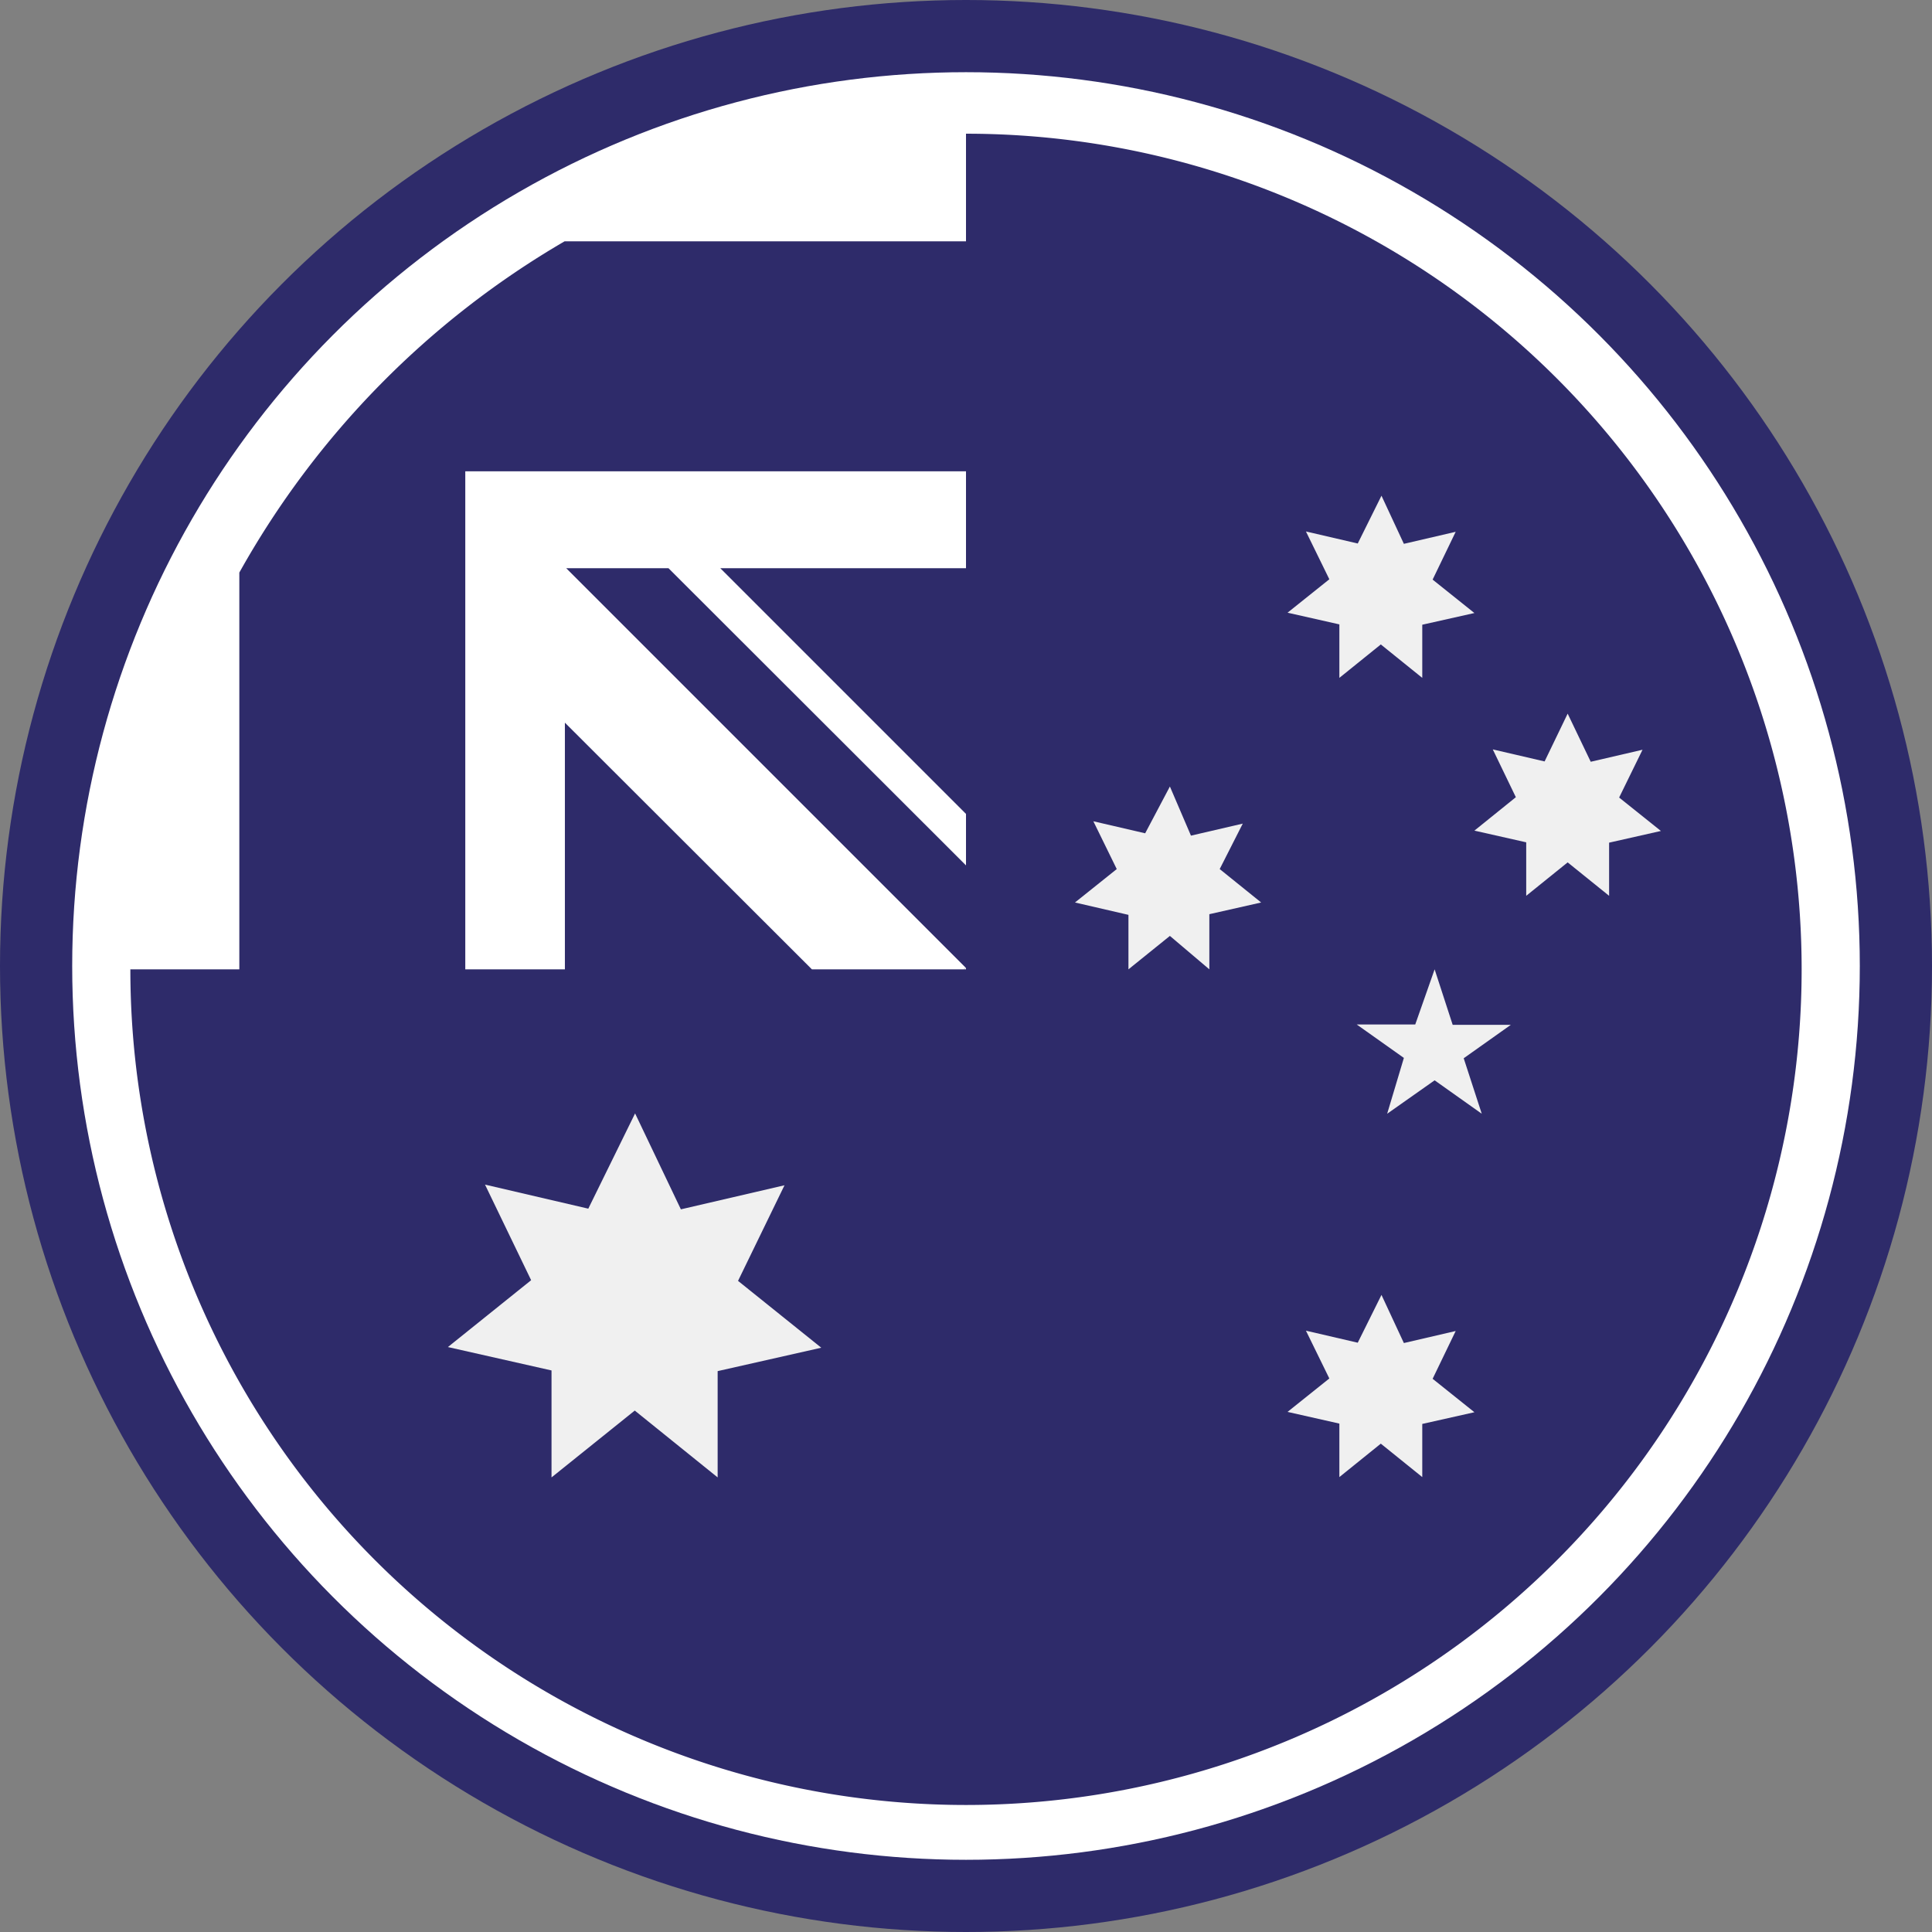
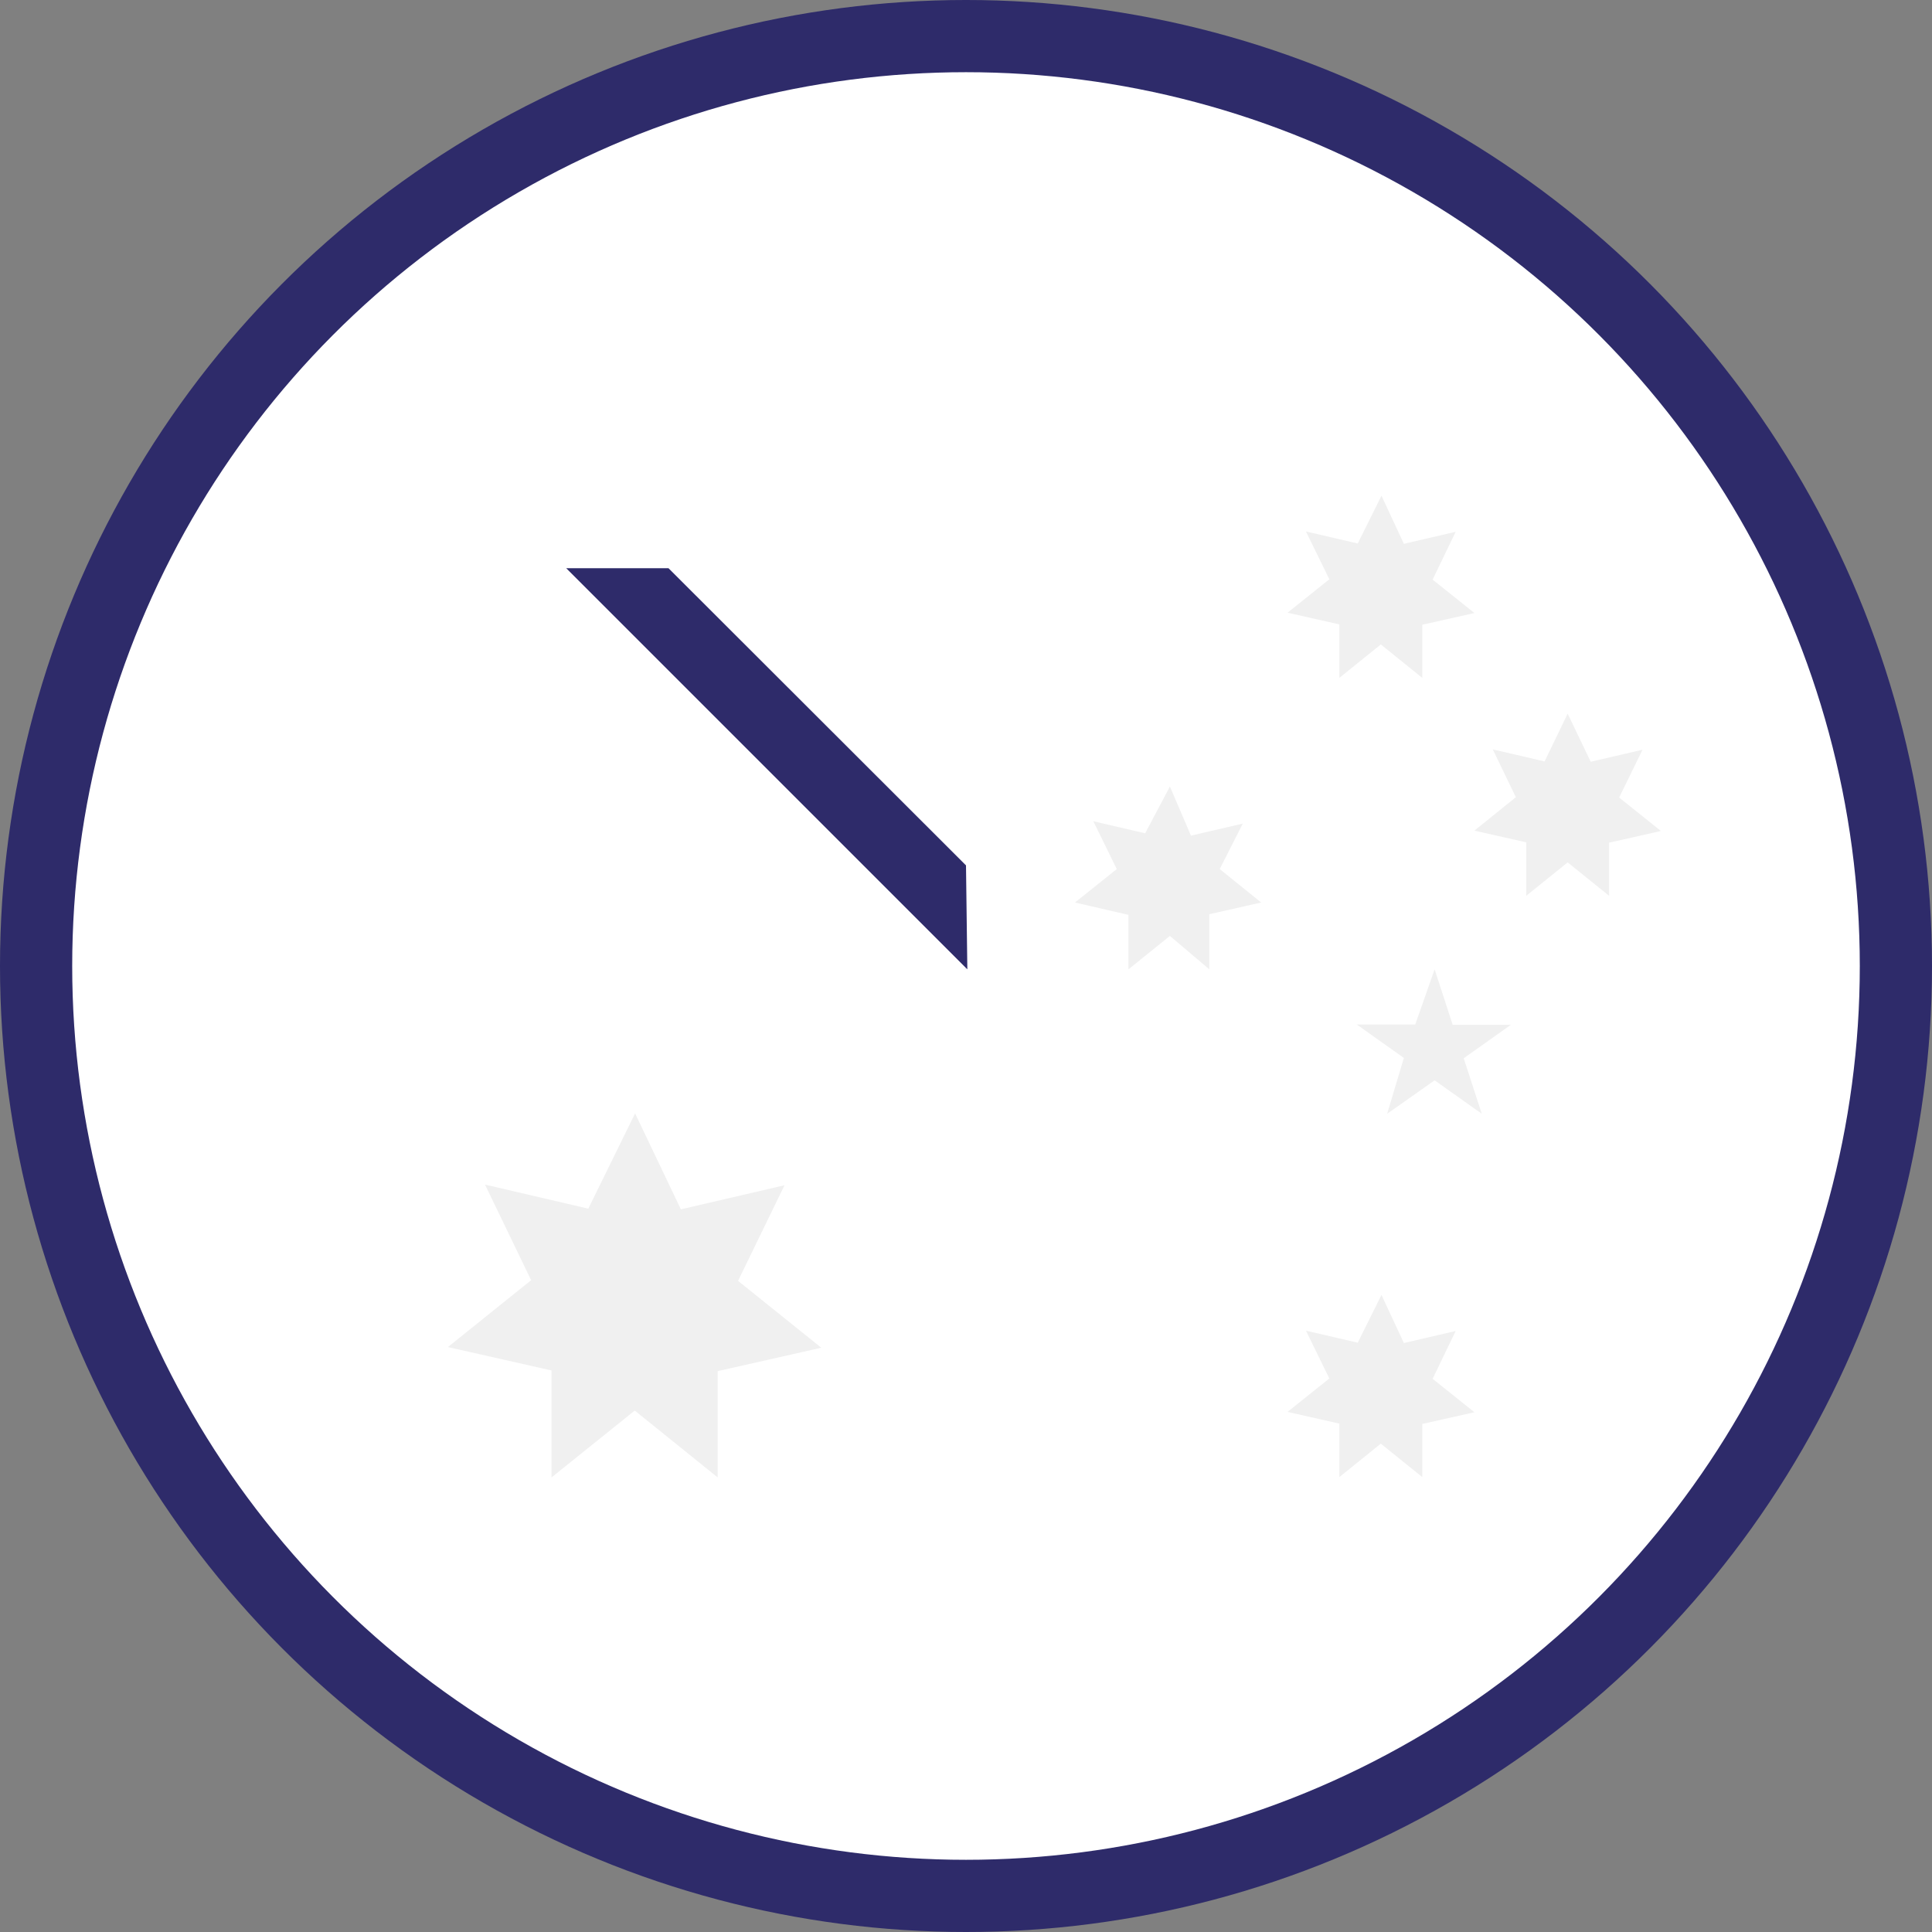
<svg xmlns="http://www.w3.org/2000/svg" viewBox="0 0 57.8 57.8">
  <rect x="0" y="0" width="57.8" height="57.8" fill="#808080" stroke="none" />
  <defs>
    <style>.cls-1{fill:#2e2b6a;}.cls-2{fill:#fff;}.cls-3{fill:#f0f0f0;}</style>
  </defs>
  <title>Asset 103</title>
  <g id="Layer_2" data-name="Layer 2">
    <g id="Layer_1-2" data-name="Layer 1">
      <circle class="cls-1" cx="28.9" cy="28.9" r="28.9" />
      <circle class="cls-2" cx="28.9" cy="28.9" r="26.74" />
-       <path class="cls-1" d="M53.9,29a25,25,0,0,1-50,0l25-25a25,25,0,0,1,25,25Z" />
      <path class="cls-3" d="M28.83,29h.07v-.07a.46.46,0,0,1-.07.07Z" />
      <path class="cls-2" d="M28.9,17V4h0a25,25,0,0,0-25,25h13V21.62L24.29,29h4.54a.46.46,0,0,0,.07-.07V24.35L21.55,17Z" />
-       <path class="cls-1" d="M16.89,7.22a26.3,26.3,0,0,0-9.73,9.91v13h6.76V14.1H29.7V7.22Z" />
      <path class="cls-1" d="M28.9,25.89,20,17H16.94l12,12Z" />
      <path class="cls-3" d="M19,33.31l1.37,2.87,3.1-.72-1.39,2.86,2.49,2-3.1.7v3.18l-2.48-2-2.49,2V41l-3.1-.7,2.49-2-1.38-2.86,3.09.72Z" />
      <path class="cls-3" d="M41.33,38.74,42,40.18l1.55-.36-.69,1.43,1.25,1-1.56.35v1.59l-1.24-1-1.24,1V42.59l-1.55-.35,1.25-1-.7-1.43,1.55.36Z" />
      <path class="cls-3" d="M35,23.53,35.63,25l1.55-.36L36.49,26l1.24,1-1.55.35V29L35,28l-1.24,1V27.37L32.16,27l1.25-1-.7-1.43,1.55.36Z" />
      <path class="cls-3" d="M41.33,14.83,42,16.27l1.55-.36-.69,1.43,1.25,1-1.56.35v1.59l-1.24-1-1.24,1V18.68l-1.55-.35,1.25-1-.7-1.43,1.55.36Z" />
      <path class="cls-3" d="M46.9,21.35l.69,1.44,1.55-.36-.7,1.43,1.25,1-1.55.35v1.59l-1.24-1-1.24,1V25.2l-1.55-.35,1.24-1-.69-1.43,1.55.36Z" />
      <path class="cls-3" d="M42.92,29l.54,1.66H45.2l-1.41,1,.54,1.66-1.41-1-1.42,1L42,31.65l-1.41-1h1.75Z" />
    </g>
  </g>
</svg>